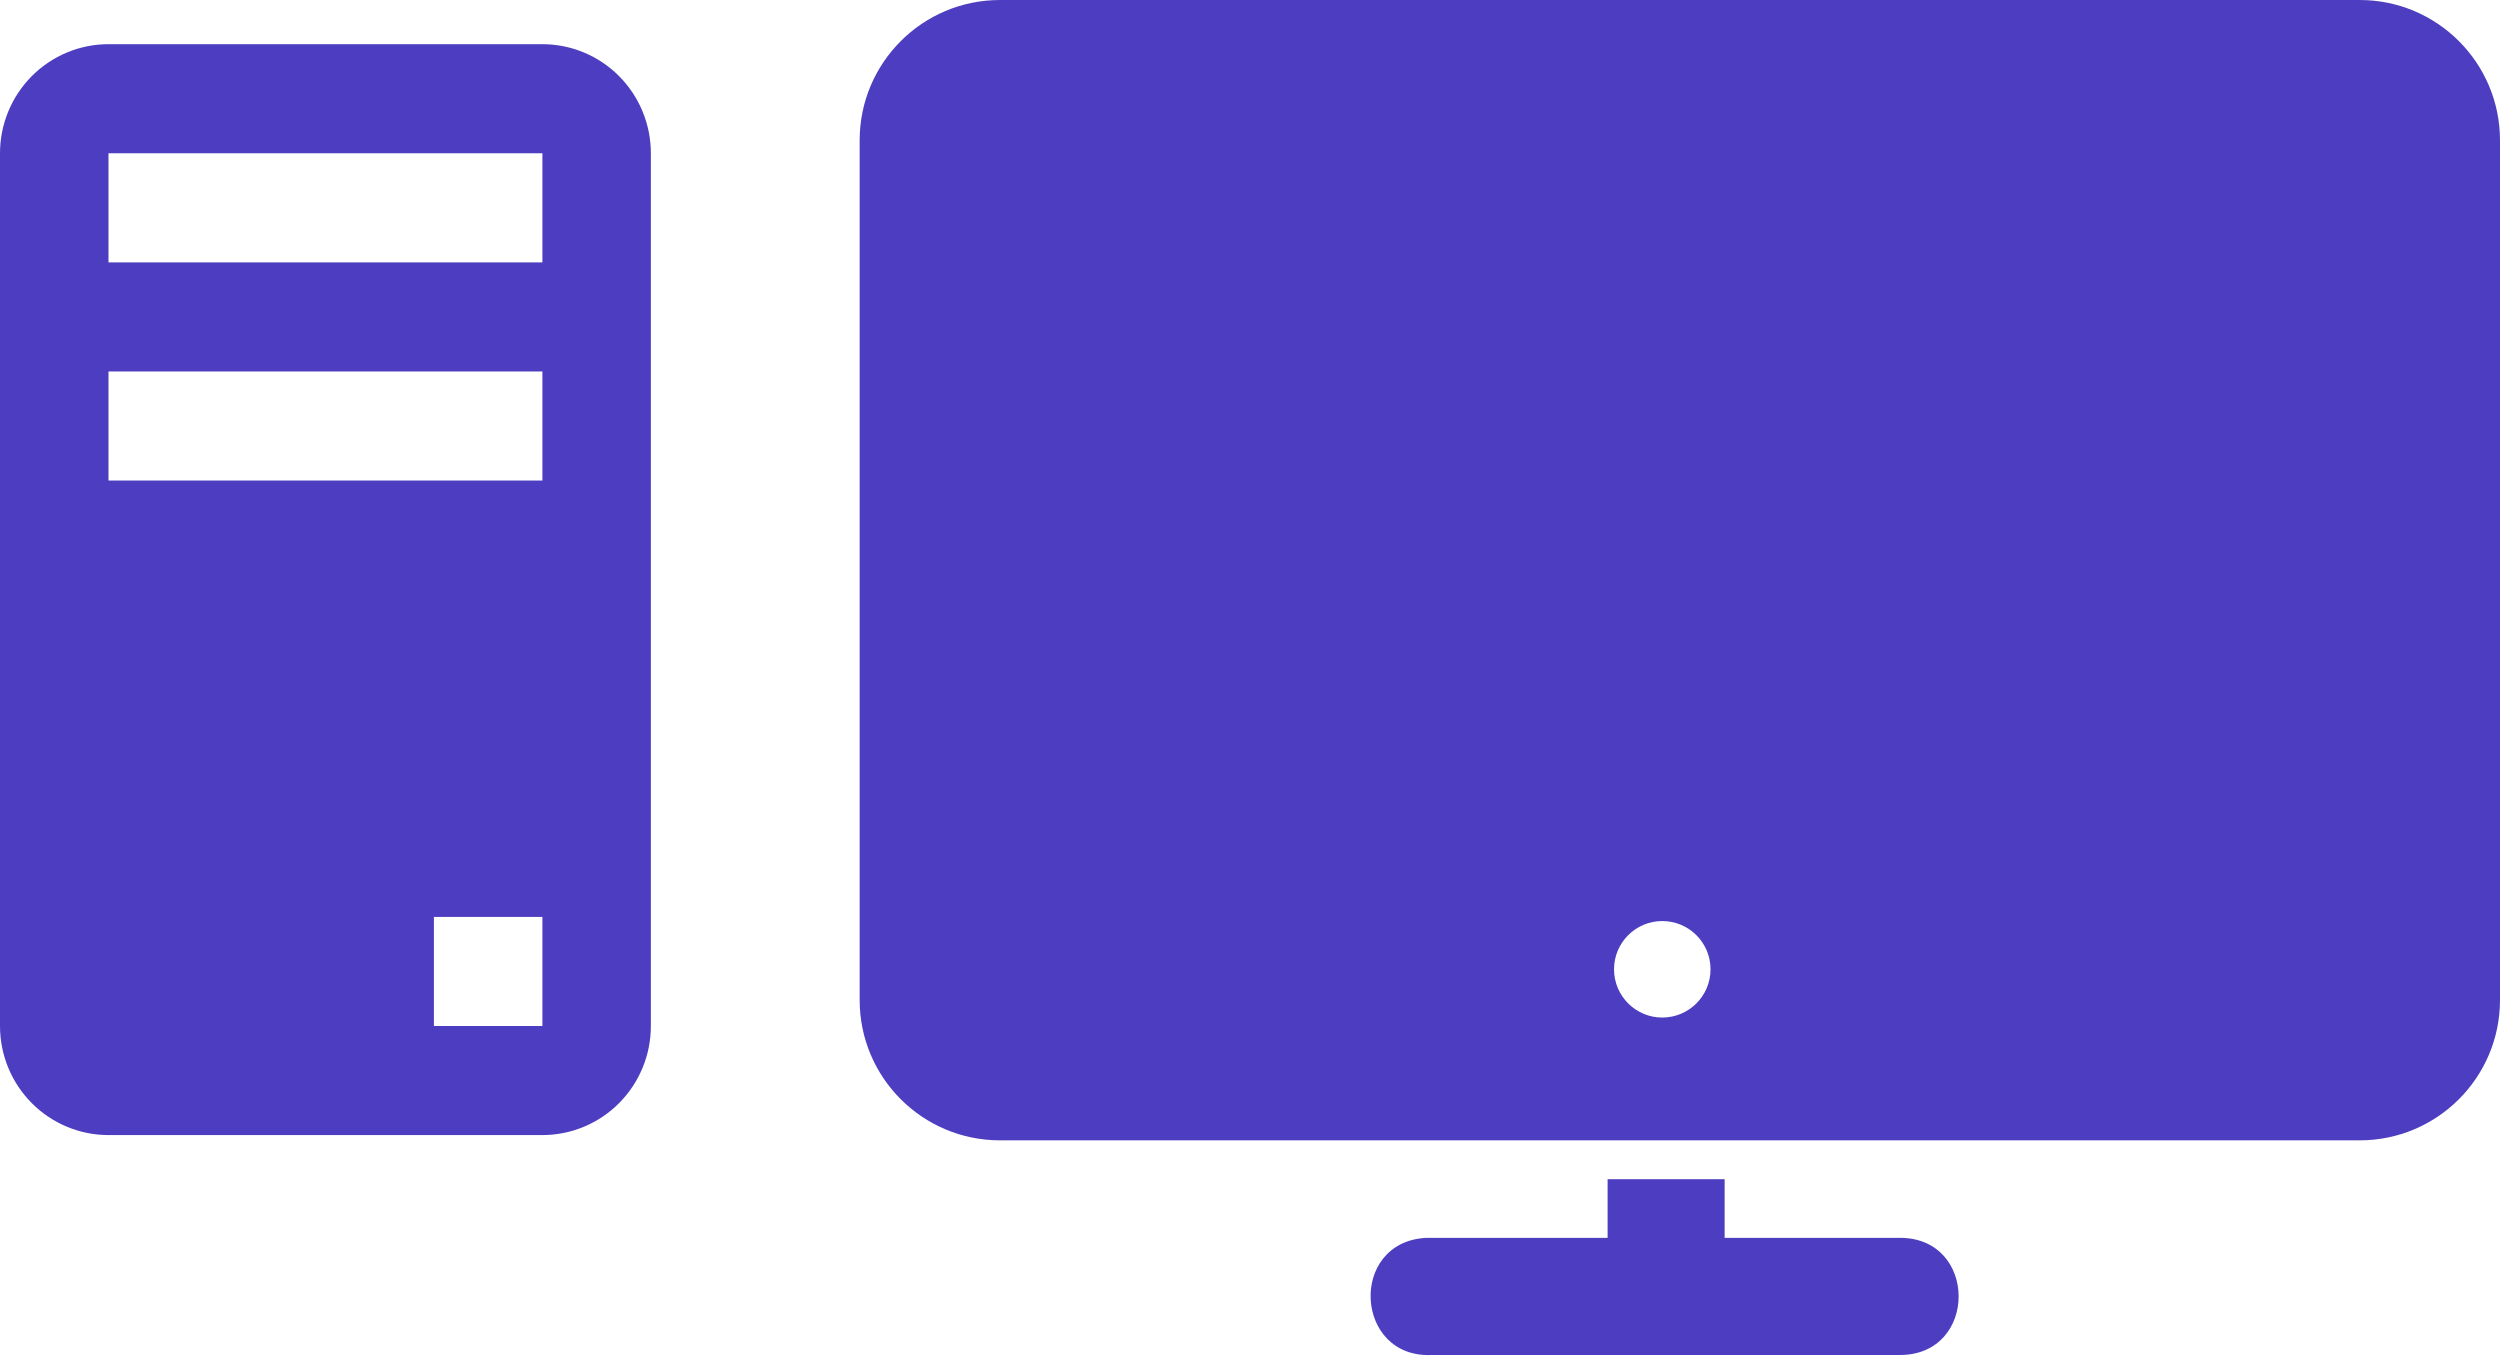
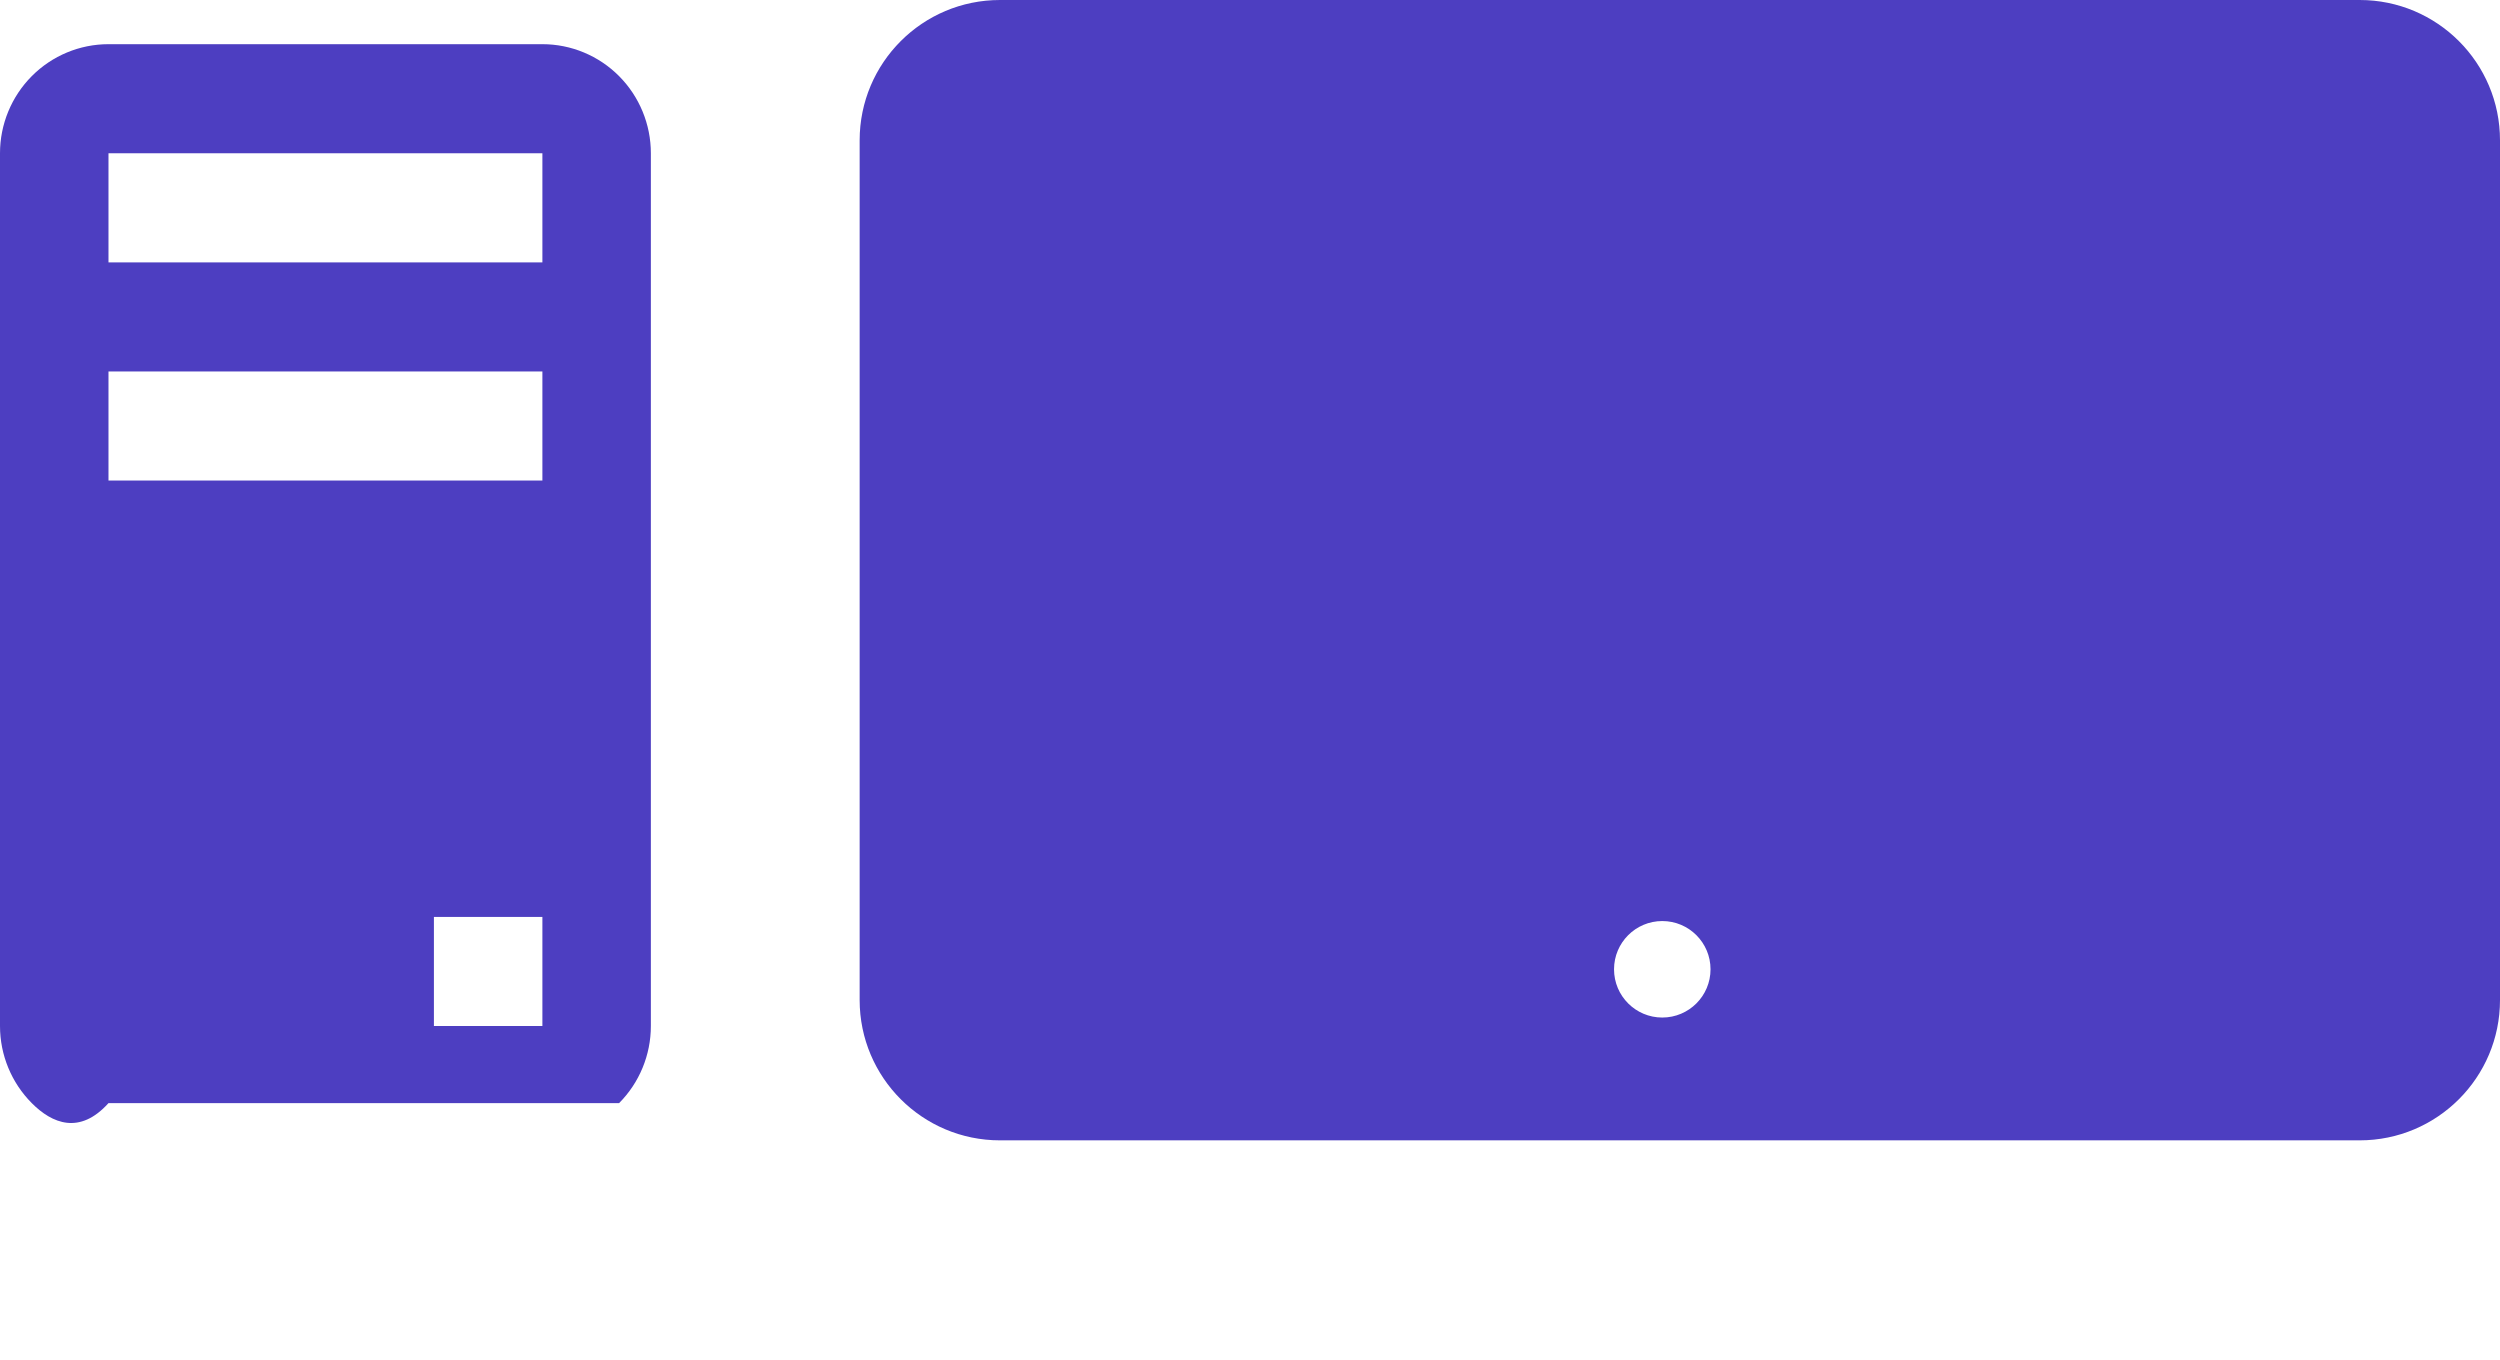
<svg xmlns="http://www.w3.org/2000/svg" width="285" height="155" viewBox="0 0 285 155" fill="none">
-   <path d="M183.267 134.43V141.114H162.59C153.687 141.574 154.377 154.929 163.28 154.468H216.608C225.511 154.468 225.511 141.114 216.608 141.114H196.608V134.43H183.267Z" fill="#4D3EC1" />
-   <path d="M12.367 5.037H61.833C65.112 5.037 68.258 6.347 70.577 8.68C72.896 11.012 74.199 14.175 74.199 17.473V116.963C74.199 120.261 72.896 123.424 70.577 125.756C68.258 128.089 65.112 129.399 61.833 129.399H12.367C9.087 129.399 5.941 128.089 3.622 125.756C1.303 123.424 0 120.261 0 116.963V17.473C0 14.175 1.303 11.012 3.622 8.68C5.941 6.347 9.087 5.037 12.367 5.037ZM12.367 17.473V29.91H61.833V17.473H12.367ZM61.833 42.346H12.367V54.782H61.833V42.346ZM61.833 104.527H49.466V116.963H61.833V104.527Z" fill="#4D3EC1" />
+   <path d="M12.367 5.037H61.833C65.112 5.037 68.258 6.347 70.577 8.68C72.896 11.012 74.199 14.175 74.199 17.473V116.963C74.199 120.261 72.896 123.424 70.577 125.756H12.367C9.087 129.399 5.941 128.089 3.622 125.756C1.303 123.424 0 120.261 0 116.963V17.473C0 14.175 1.303 11.012 3.622 8.68C5.941 6.347 9.087 5.037 12.367 5.037ZM12.367 17.473V29.91H61.833V17.473H12.367ZM61.833 42.346H12.367V54.782H61.833V42.346ZM61.833 104.527H49.466V116.963H61.833V104.527Z" fill="#4D3EC1" />
  <path fill-rule="evenodd" clip-rule="evenodd" d="M114 0C105.163 0 98 7.163 98 16V114C98 122.837 105.163 130 114 130H269C277.837 130 285 122.837 285 114V16C285 7.163 277.837 0 269 0H114ZM189.5 116C192.538 116 195 113.538 195 110.5C195 107.462 192.538 105 189.5 105C186.462 105 184 107.462 184 110.5C184 113.538 186.462 116 189.5 116Z" fill="#4D3EC1" />
</svg>